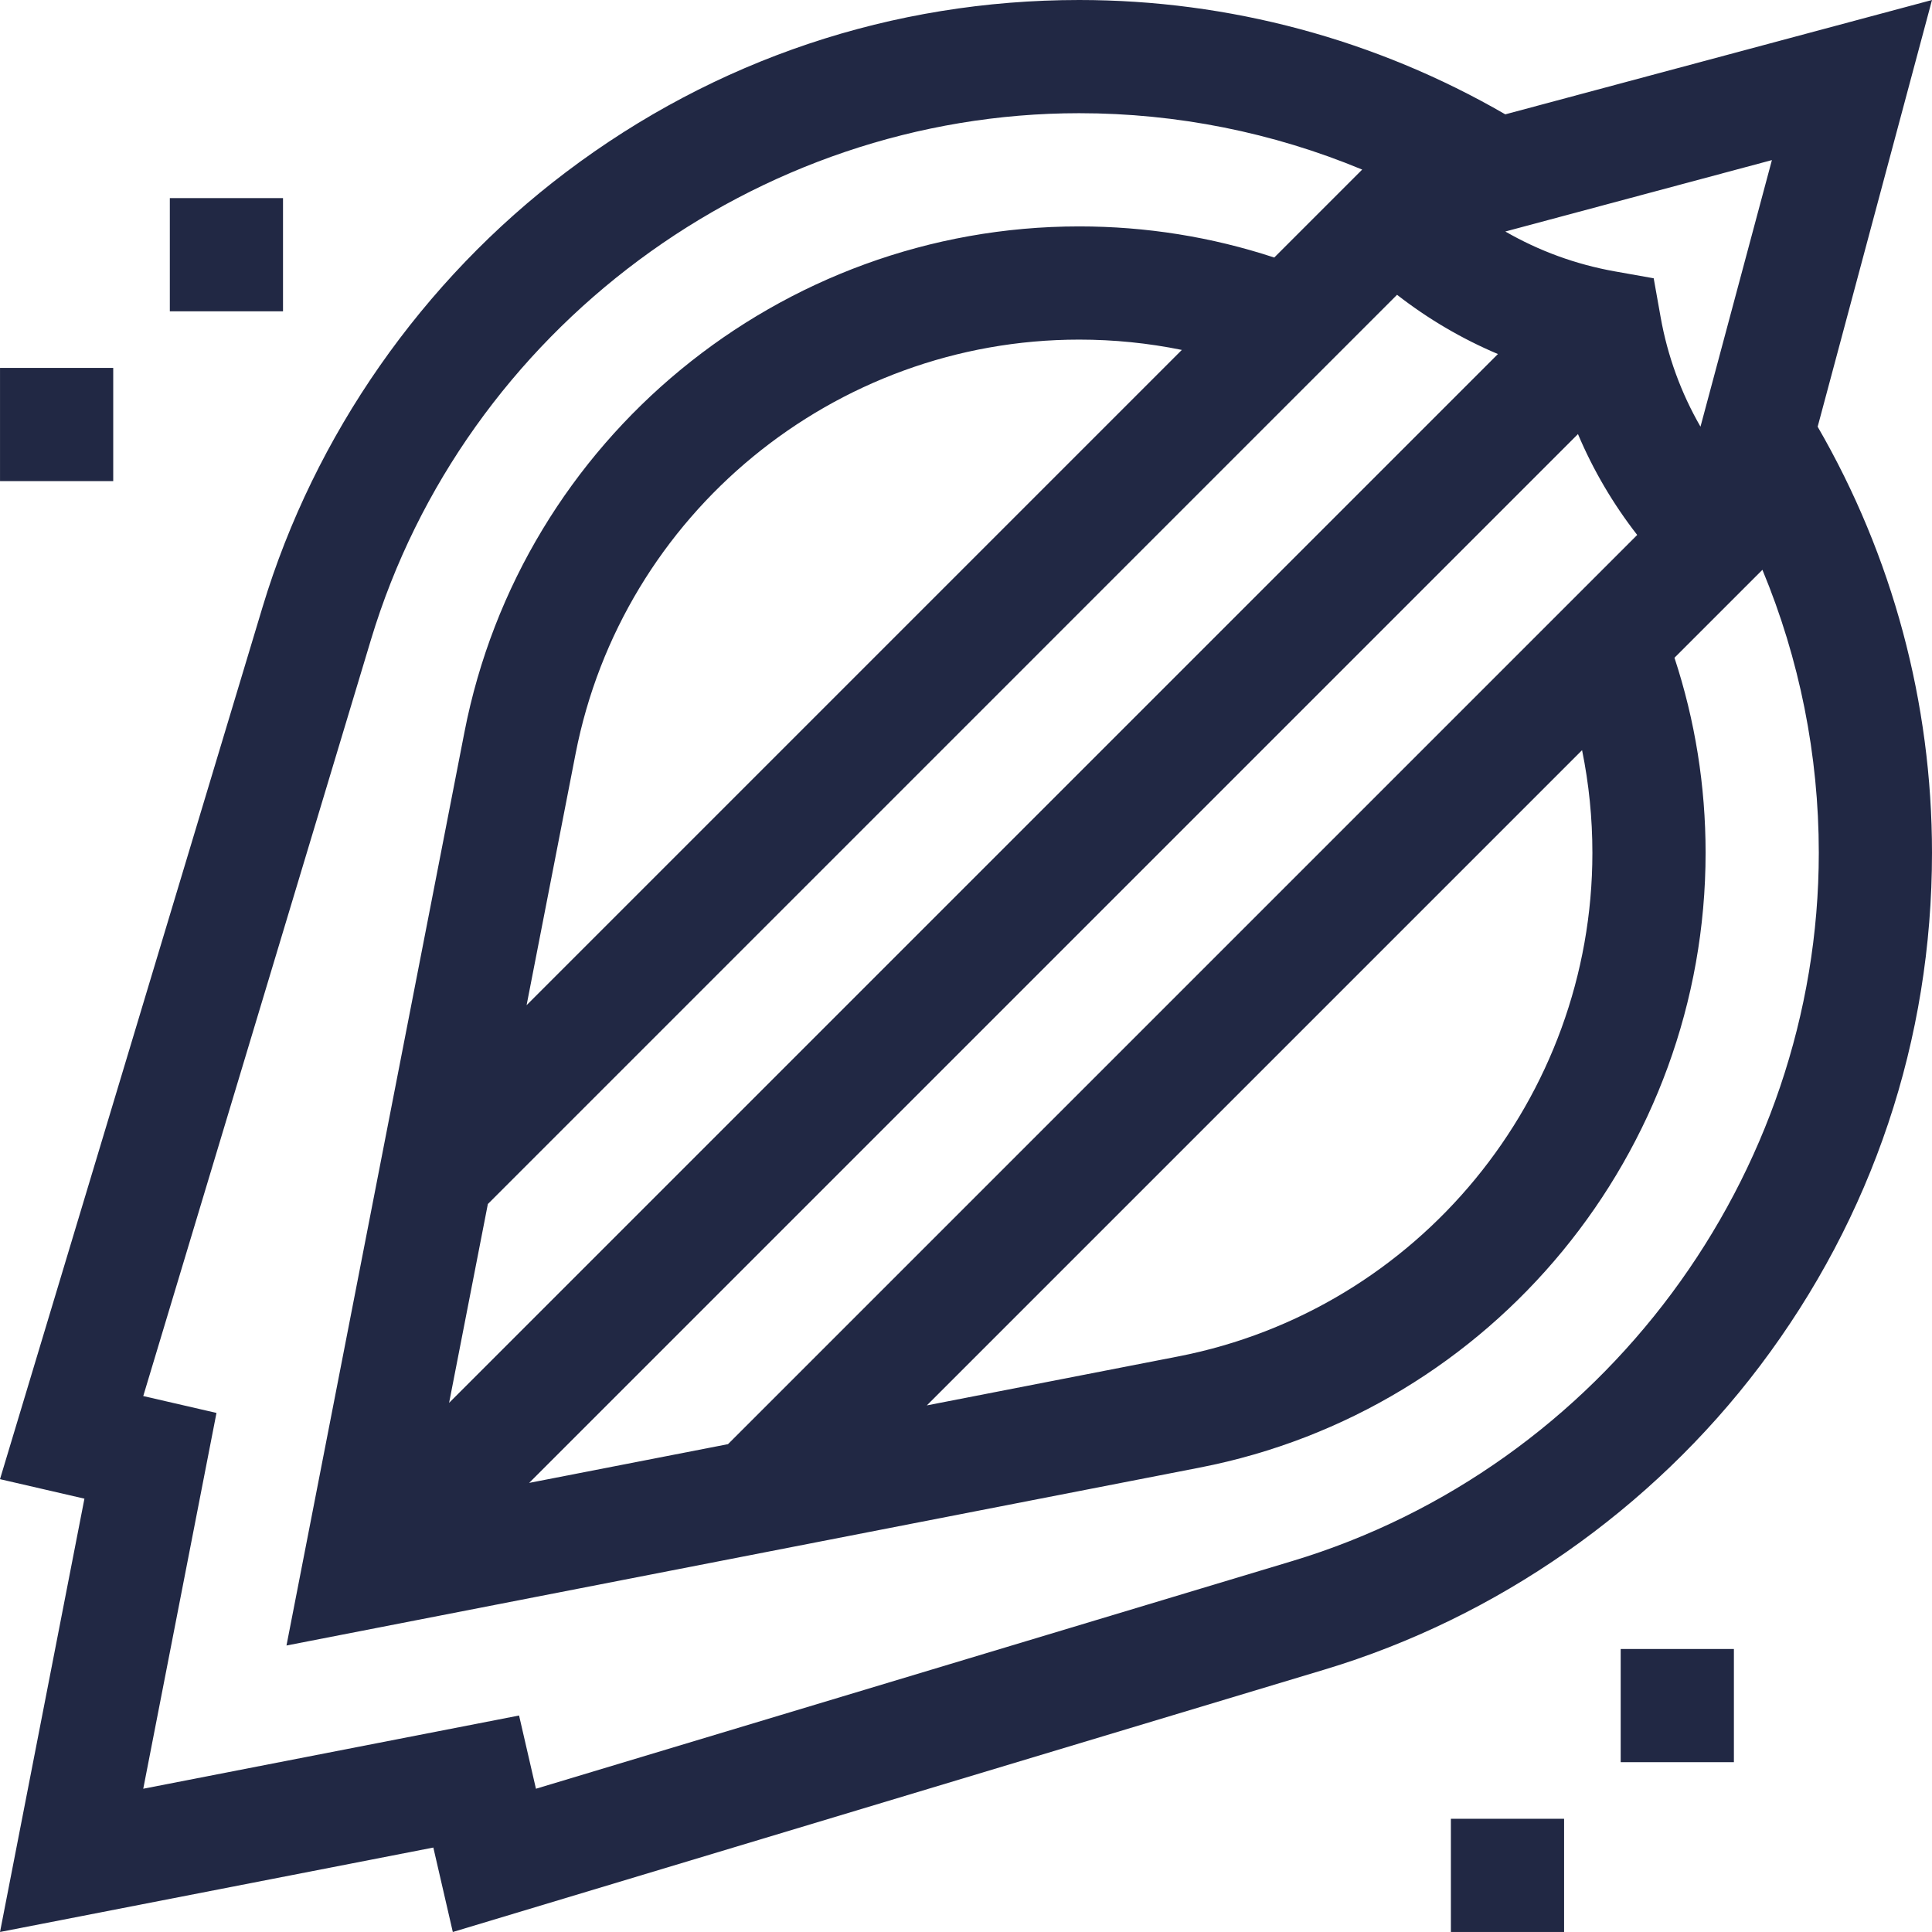
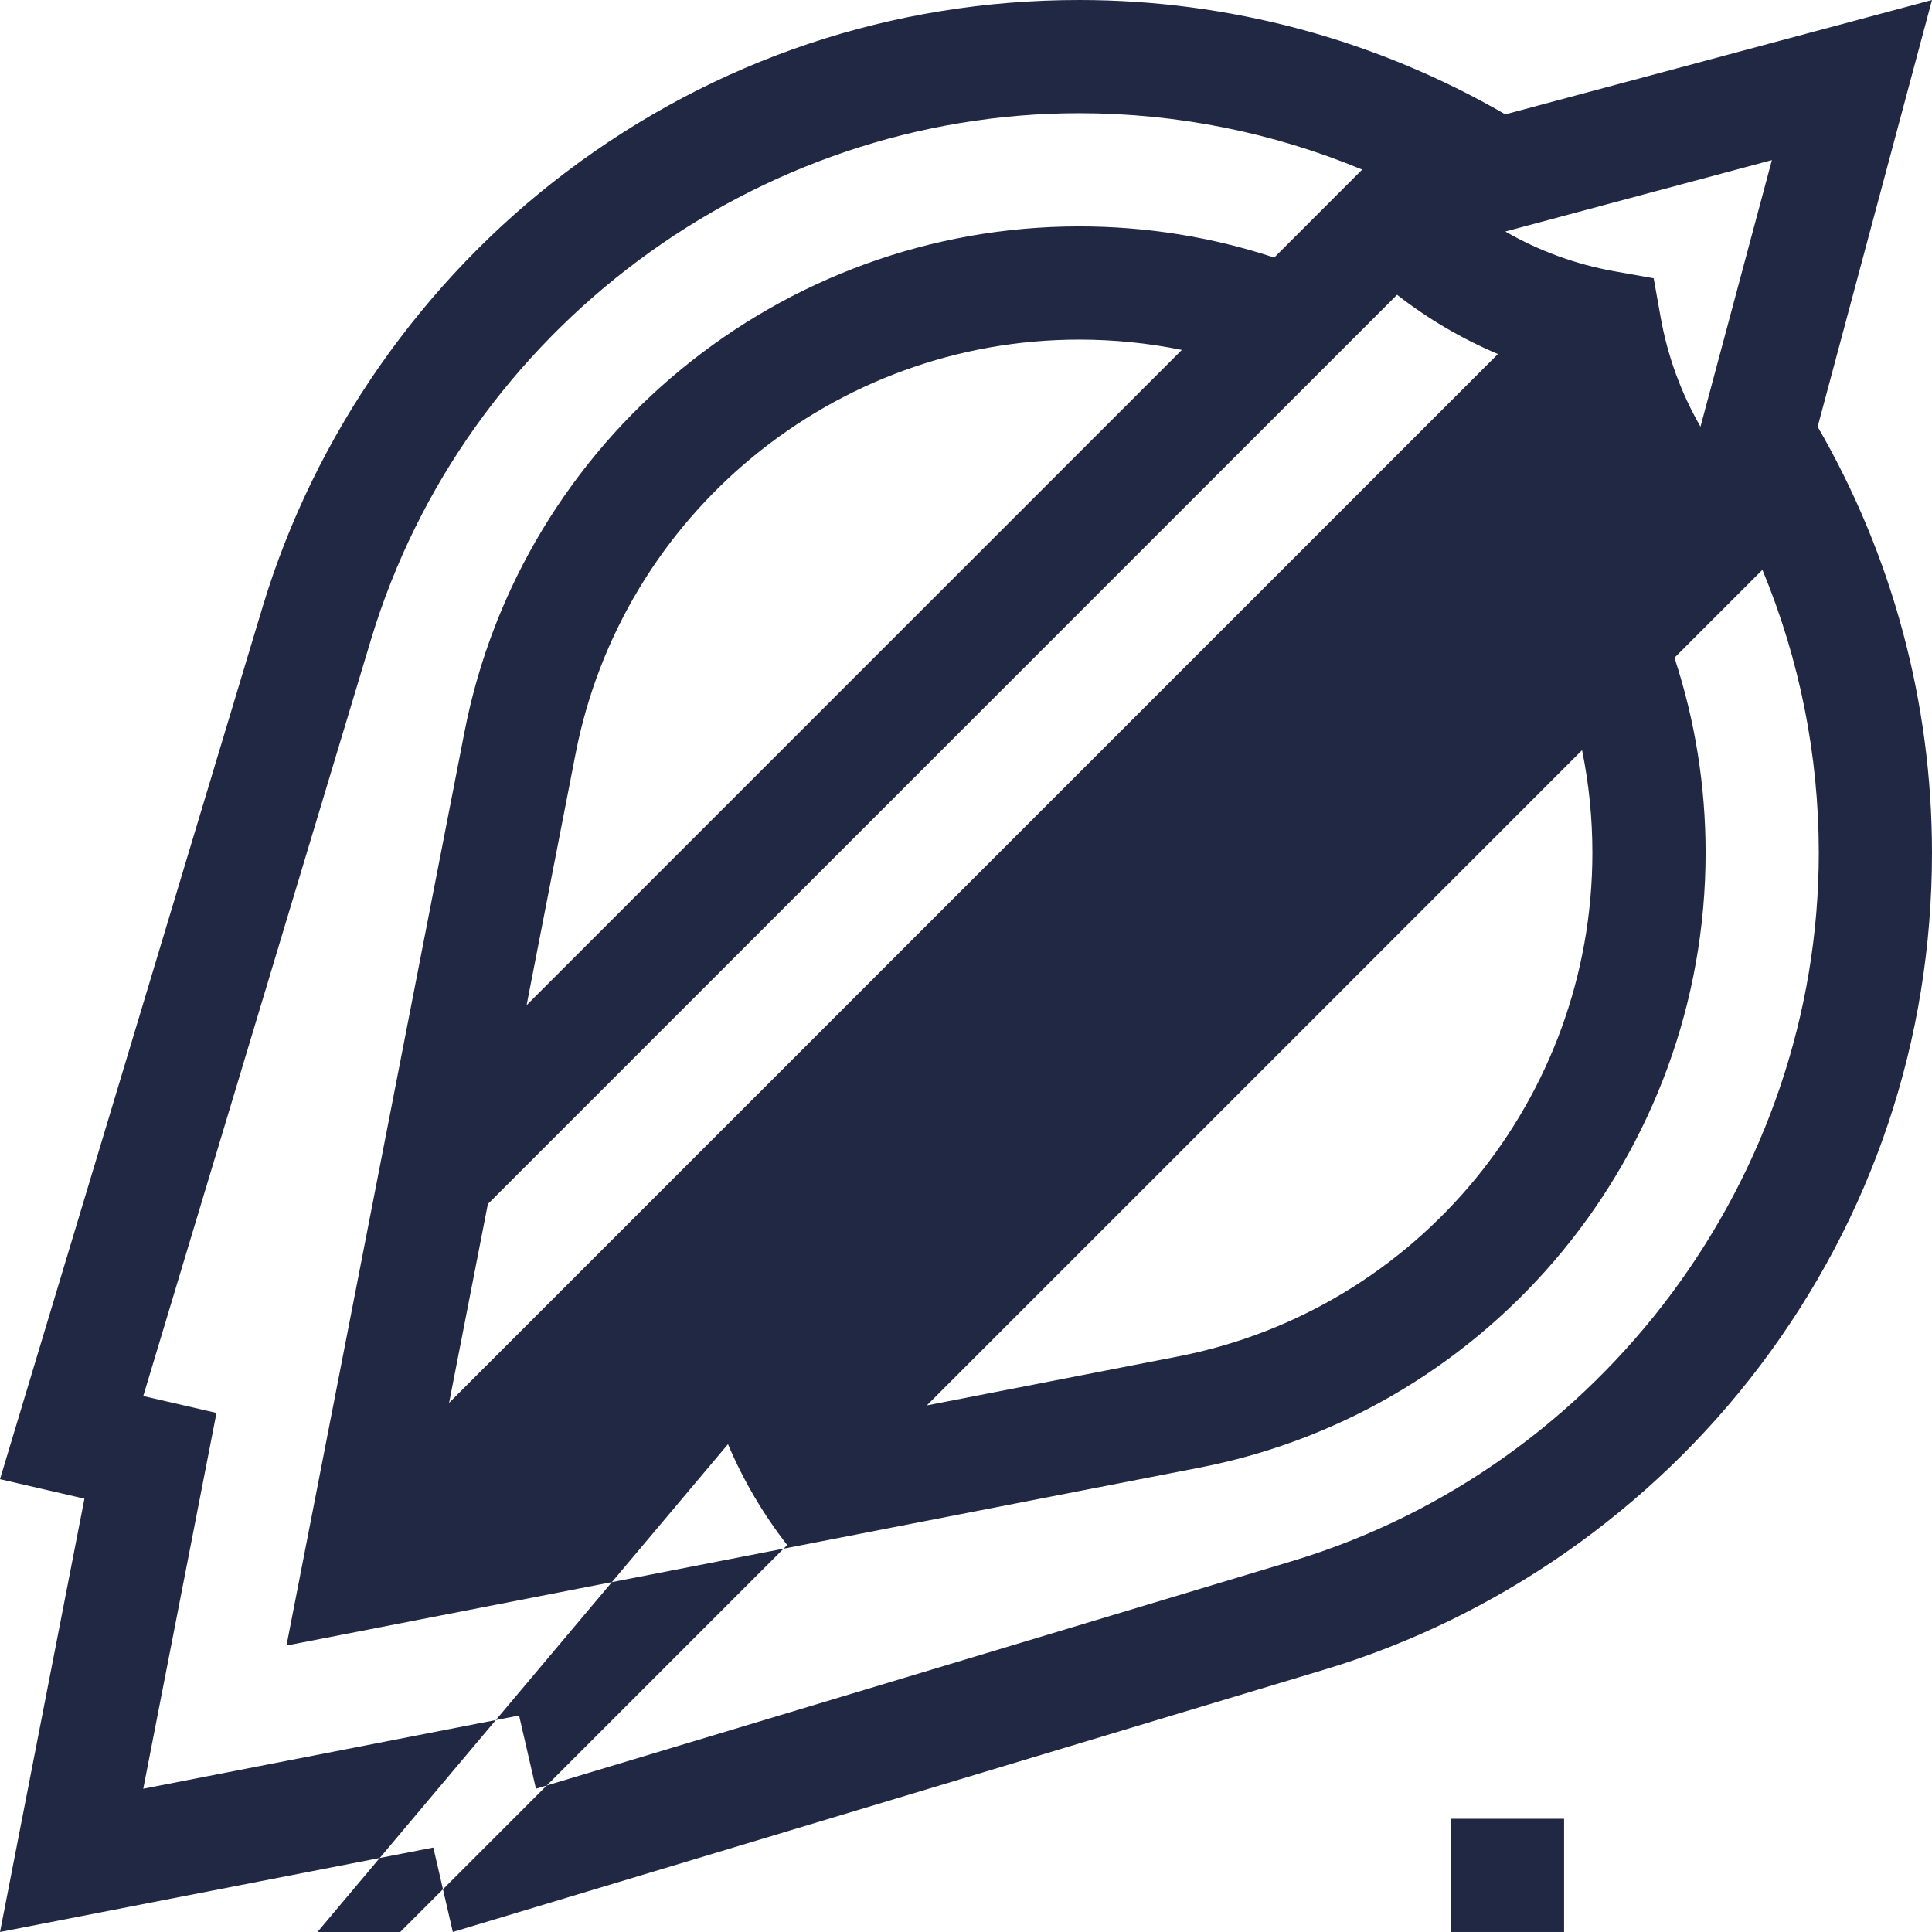
<svg xmlns="http://www.w3.org/2000/svg" id="b" viewBox="0 0 384 384">
  <defs>
    <style>.d{fill:#212844;stroke-width:0px;}</style>
  </defs>
  <g id="c">
-     <path class="d" d="m0,293.996l16.781,3.875L.004,383.996l86.125-16.781,3.871,16.785,173.363-52.191c34.129-10.293,64.836-31.723,86.453-60.344,22.364-29.602,34.184-64.86,34.184-101.965,0-29.816-7.848-58.984-22.727-84.688L384,0l-84.812,22.727C273.484,7.848,244.316,0,214.5,0c-37.105,0-72.363,11.82-101.965,34.184-28.621,21.617-50.051,52.32-60.344,86.457L0,293.996Zm316.5-124.496c0,48.715-34.621,90.812-82.32,100.102l-49.969,9.734,130.238-130.234c1.36,6.671,2.051,13.488,2.051,20.398h0Zm-171.809,117.539l-39.519,7.699,208.461-208.461c3.023,7.153,6.972,13.879,11.773,20.047l-180.715,180.715Zm-47.726-47.73L277.676,58.594c6.168,4.801,12.894,8.75,20.047,11.773l-208.461,208.461,7.703-39.519Zm7.699-39.52l9.734-49.965c9.29-47.703,51.387-82.324,100.102-82.324,6.91,0,13.727.691,20.398,2.051L104.664,199.789Zm233.32-114.984c-3.859-6.696-6.546-14.028-7.922-21.766l-1.378-7.727-7.727-1.374c-7.734-1.379-15.066-4.063-21.762-7.922l52.985-14.196-14.196,52.985Zm-123.484-62.305c19.41,0,38.504,3.836,56.246,11.207l-17.48,17.481c-12.481-4.106-25.485-6.188-38.766-6.188-59.457,0-110.844,42.277-122.188,100.52l-35.371,181.539,181.543-35.371c58.243-11.344,100.516-62.731,100.516-122.188,0-13.281-2.082-26.285-6.188-38.766l17.481-17.48c7.371,17.742,11.207,36.836,11.207,56.246,0,64.301-43.027,122.188-104.629,140.766l-150.348,45.261-3.355-14.554-74.695,14.554,14.554-74.695-14.554-3.355,45.261-150.344c18.578-61.606,76.461-104.633,140.766-104.633h0Z" />
-     <rect class="d" x="322.125" y="327.75" width="22.5" height="22.496" />
+     <path class="d" d="m0,293.996l16.781,3.875L.004,383.996l86.125-16.781,3.871,16.785,173.363-52.191c34.129-10.293,64.836-31.723,86.453-60.344,22.364-29.602,34.184-64.86,34.184-101.965,0-29.816-7.848-58.984-22.727-84.688L384,0l-84.812,22.727C273.484,7.848,244.316,0,214.5,0c-37.105,0-72.363,11.82-101.965,34.184-28.621,21.617-50.051,52.32-60.344,86.457L0,293.996Zm316.5-124.496c0,48.715-34.621,90.812-82.32,100.102l-49.969,9.734,130.238-130.234c1.36,6.671,2.051,13.488,2.051,20.398h0Zm-171.809,117.539c3.023,7.153,6.972,13.879,11.773,20.047l-180.715,180.715Zm-47.726-47.73L277.676,58.594c6.168,4.801,12.894,8.75,20.047,11.773l-208.461,208.461,7.703-39.519Zm7.699-39.52l9.734-49.965c9.29-47.703,51.387-82.324,100.102-82.324,6.91,0,13.727.691,20.398,2.051L104.664,199.789Zm233.32-114.984c-3.859-6.696-6.546-14.028-7.922-21.766l-1.378-7.727-7.727-1.374c-7.734-1.379-15.066-4.063-21.762-7.922l52.985-14.196-14.196,52.985Zm-123.484-62.305c19.41,0,38.504,3.836,56.246,11.207l-17.48,17.481c-12.481-4.106-25.485-6.188-38.766-6.188-59.457,0-110.844,42.277-122.188,100.52l-35.371,181.539,181.543-35.371c58.243-11.344,100.516-62.731,100.516-122.188,0-13.281-2.082-26.285-6.188-38.766l17.481-17.48c7.371,17.742,11.207,36.836,11.207,56.246,0,64.301-43.027,122.188-104.629,140.766l-150.348,45.261-3.355-14.554-74.695,14.554,14.554-74.695-14.554-3.355,45.261-150.344c18.578-61.606,76.461-104.633,140.766-104.633h0Z" />
    <rect class="d" x="288.375" y="361.496" width="22.5" height="22.5" />
-     <rect class="d" x="33.754" y="39.375" width="22.496" height="22.5" />
-     <rect class="d" x=".004" y="73.125" width="22.5" height="22.5" />
  </g>
</svg>